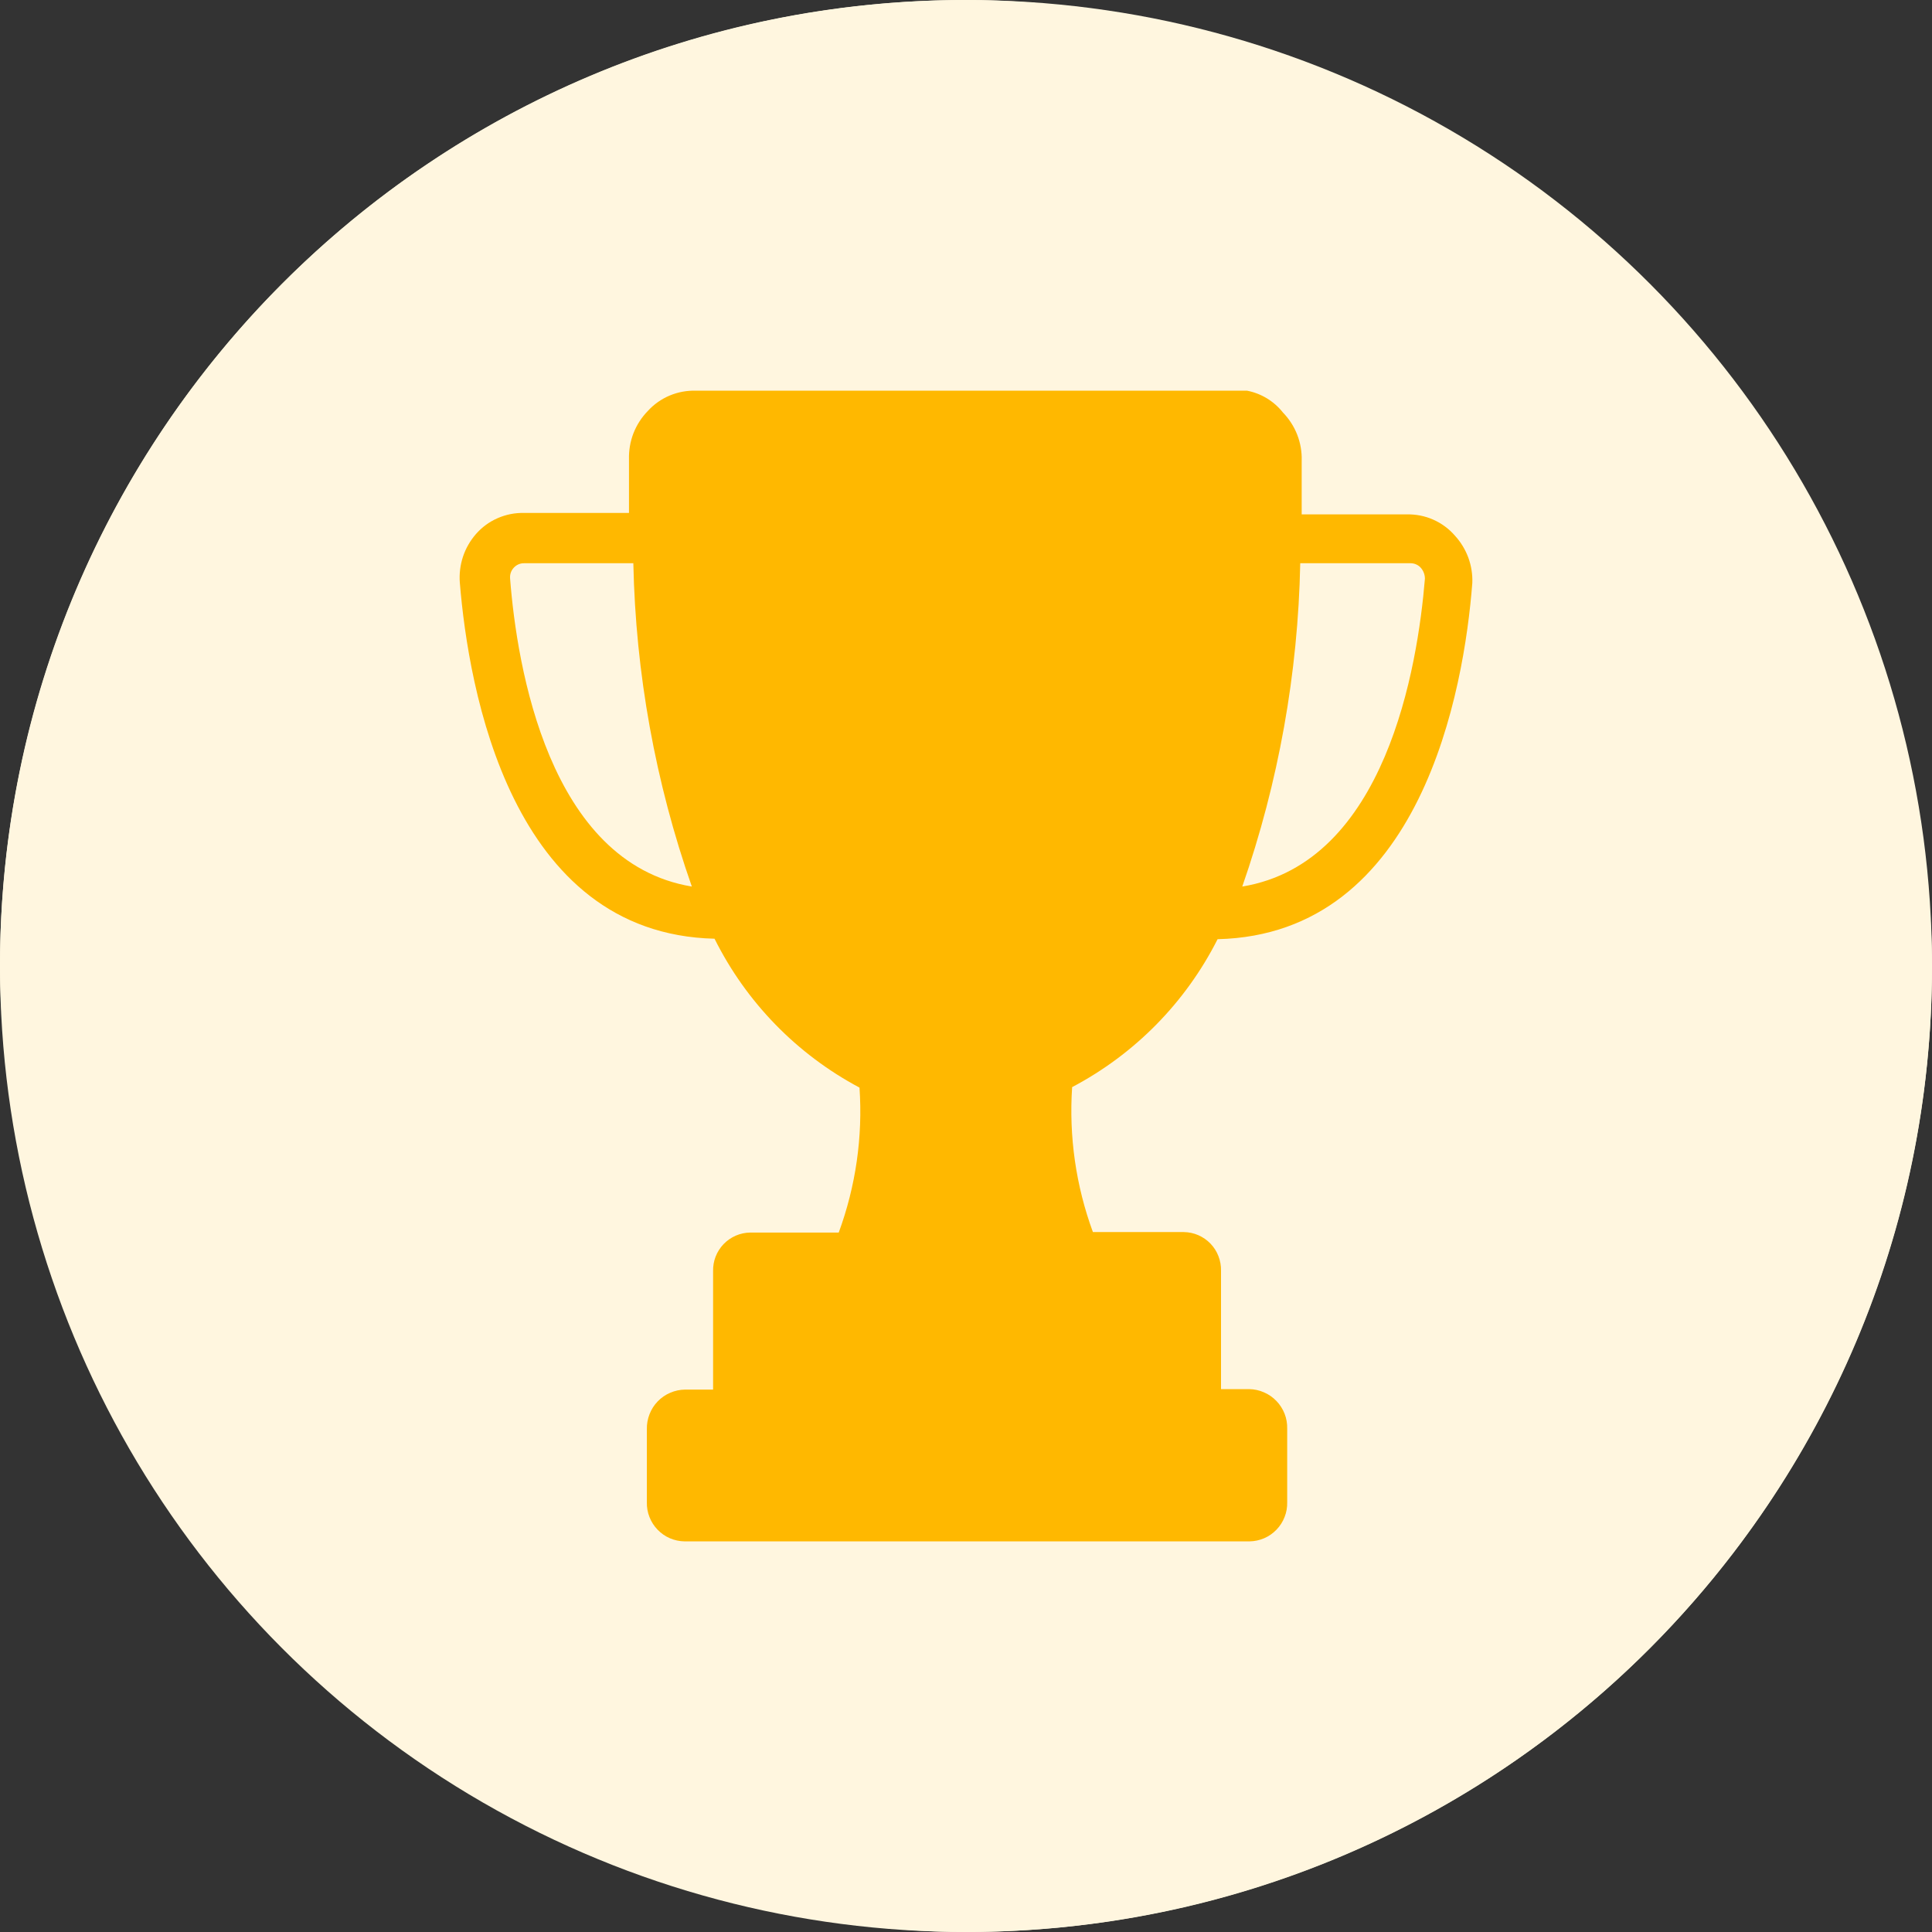
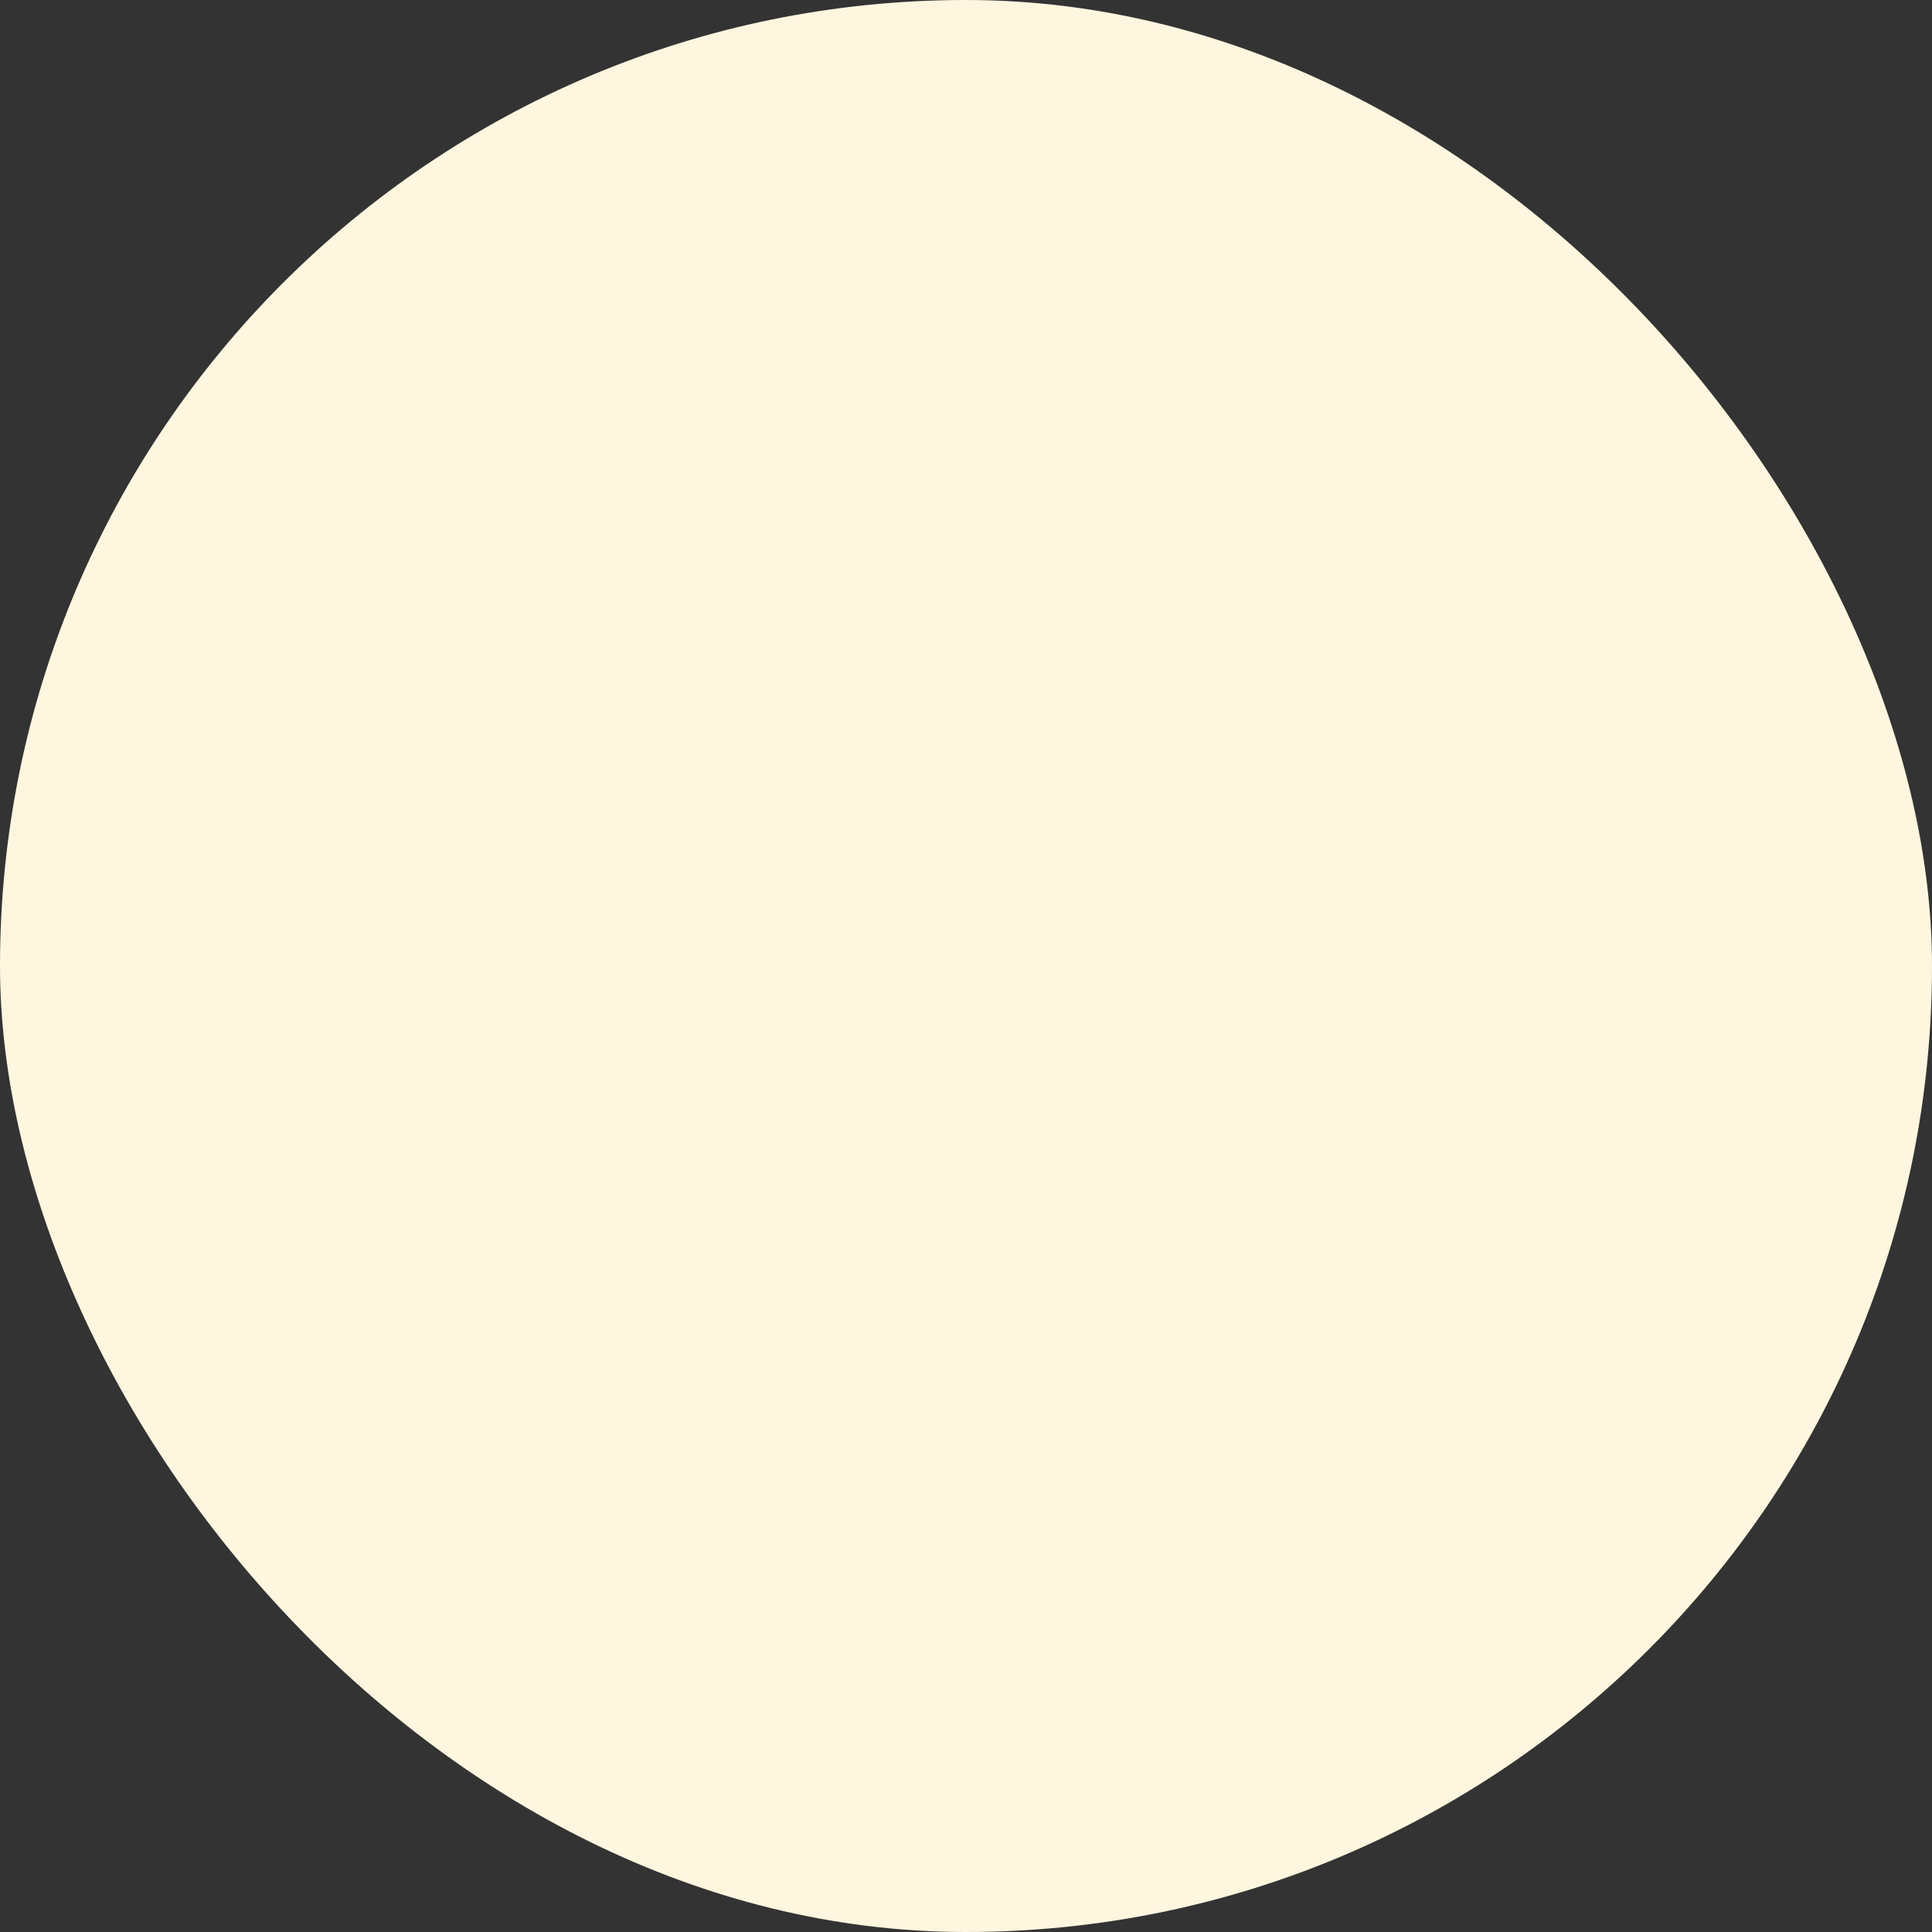
<svg xmlns="http://www.w3.org/2000/svg" width="32" height="32" viewBox="0 0 32 32" fill="none">
  <rect x="0" y="0" width="32" height="32" fill="#333333" stroke="none" />
  <rect width="32" height="32" rx="16" fill="#FFF6DF" />
-   <circle cx="16" cy="16" r="16" fill="#FFF6DF" />
-   <path d="M20.167 15.556C23.545 15.476 24.25 11.418 24.386 9.657C24.392 9.514 24.369 9.37 24.32 9.236C24.27 9.101 24.195 8.978 24.098 8.872C23.999 8.758 23.876 8.667 23.737 8.606C23.599 8.545 23.448 8.516 23.297 8.52H21.56C21.56 8.224 21.56 7.928 21.56 7.632C21.565 7.484 21.539 7.337 21.486 7.2C21.432 7.062 21.351 6.937 21.248 6.831C21.1 6.644 20.89 6.517 20.656 6.471H11.531C11.381 6.466 11.232 6.493 11.093 6.551C10.955 6.609 10.831 6.696 10.73 6.807C10.627 6.913 10.546 7.038 10.492 7.176C10.439 7.313 10.414 7.46 10.418 7.608C10.418 7.904 10.418 8.2 10.418 8.496H8.681C8.53 8.492 8.38 8.522 8.241 8.583C8.103 8.643 7.98 8.734 7.881 8.848C7.786 8.958 7.713 9.085 7.668 9.222C7.623 9.359 7.605 9.505 7.616 9.649C7.76 11.41 8.457 15.468 11.835 15.548C12.359 16.6 13.198 17.462 14.236 18.014C14.292 18.829 14.174 19.648 13.892 20.415H12.427C12.344 20.416 12.263 20.433 12.187 20.466C12.111 20.499 12.042 20.547 11.985 20.606C11.928 20.666 11.883 20.736 11.853 20.813C11.823 20.89 11.809 20.973 11.811 21.055V23.016H11.347C11.262 23.017 11.178 23.035 11.1 23.069C11.022 23.102 10.952 23.151 10.893 23.212C10.834 23.273 10.788 23.346 10.758 23.424C10.727 23.503 10.712 23.588 10.714 23.673V24.881C10.712 24.965 10.726 25.048 10.757 25.126C10.787 25.204 10.833 25.276 10.891 25.336C10.949 25.396 11.018 25.445 11.095 25.478C11.172 25.511 11.255 25.529 11.338 25.53H20.696C20.779 25.529 20.862 25.511 20.939 25.478C21.016 25.445 21.085 25.396 21.143 25.336C21.201 25.276 21.247 25.204 21.277 25.126C21.308 25.048 21.322 24.965 21.32 24.881V23.665C21.322 23.58 21.308 23.495 21.277 23.416C21.246 23.337 21.2 23.265 21.141 23.204C21.082 23.143 21.012 23.094 20.934 23.061C20.856 23.027 20.773 23.009 20.688 23.008H20.224V21.047C20.226 20.965 20.211 20.882 20.181 20.805C20.151 20.728 20.107 20.658 20.049 20.598C19.992 20.539 19.923 20.491 19.847 20.458C19.771 20.425 19.69 20.408 19.607 20.407H18.102C17.82 19.64 17.703 18.821 17.758 18.006C18.796 17.459 19.638 16.603 20.167 15.556ZM23.369 9.329C23.401 9.33 23.433 9.337 23.462 9.351C23.491 9.365 23.516 9.384 23.537 9.409C23.578 9.458 23.601 9.52 23.601 9.585C23.481 11.042 22.953 14.291 20.576 14.684C21.176 12.96 21.5 11.153 21.536 9.329H23.369ZM8.449 9.585C8.446 9.552 8.449 9.52 8.459 9.489C8.469 9.458 8.486 9.429 8.508 9.405C8.53 9.381 8.556 9.361 8.586 9.348C8.616 9.335 8.648 9.328 8.681 9.329H10.49C10.528 11.153 10.855 12.961 11.459 14.684C9.089 14.291 8.561 11.034 8.449 9.585Z" fill="#FFB800" />
</svg>